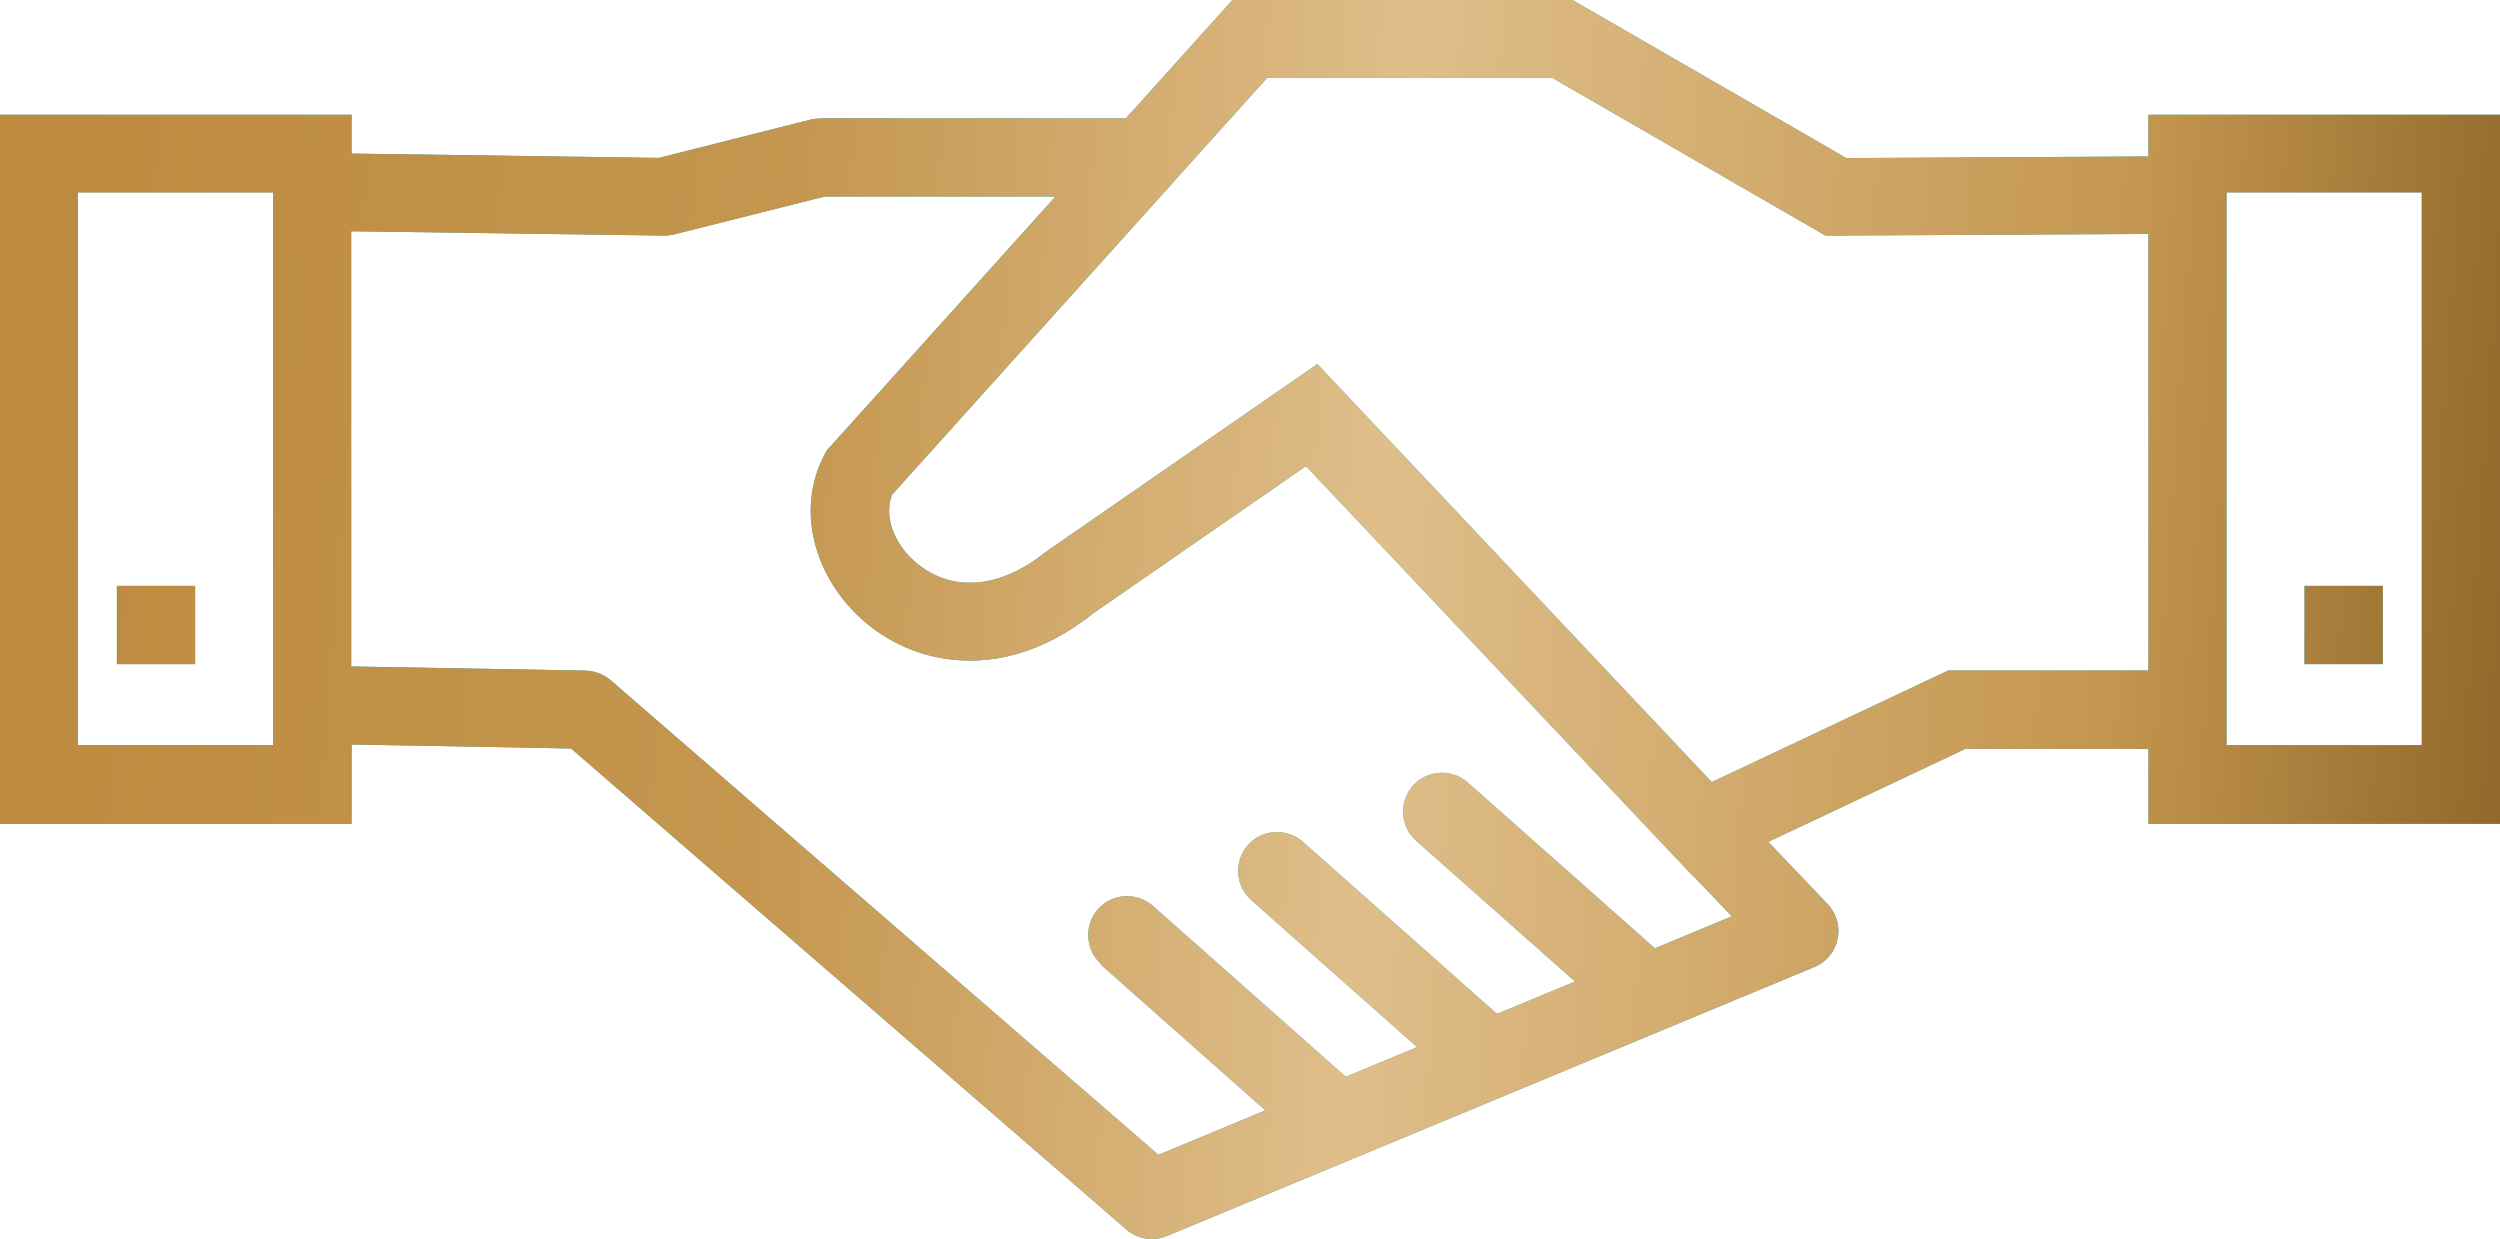
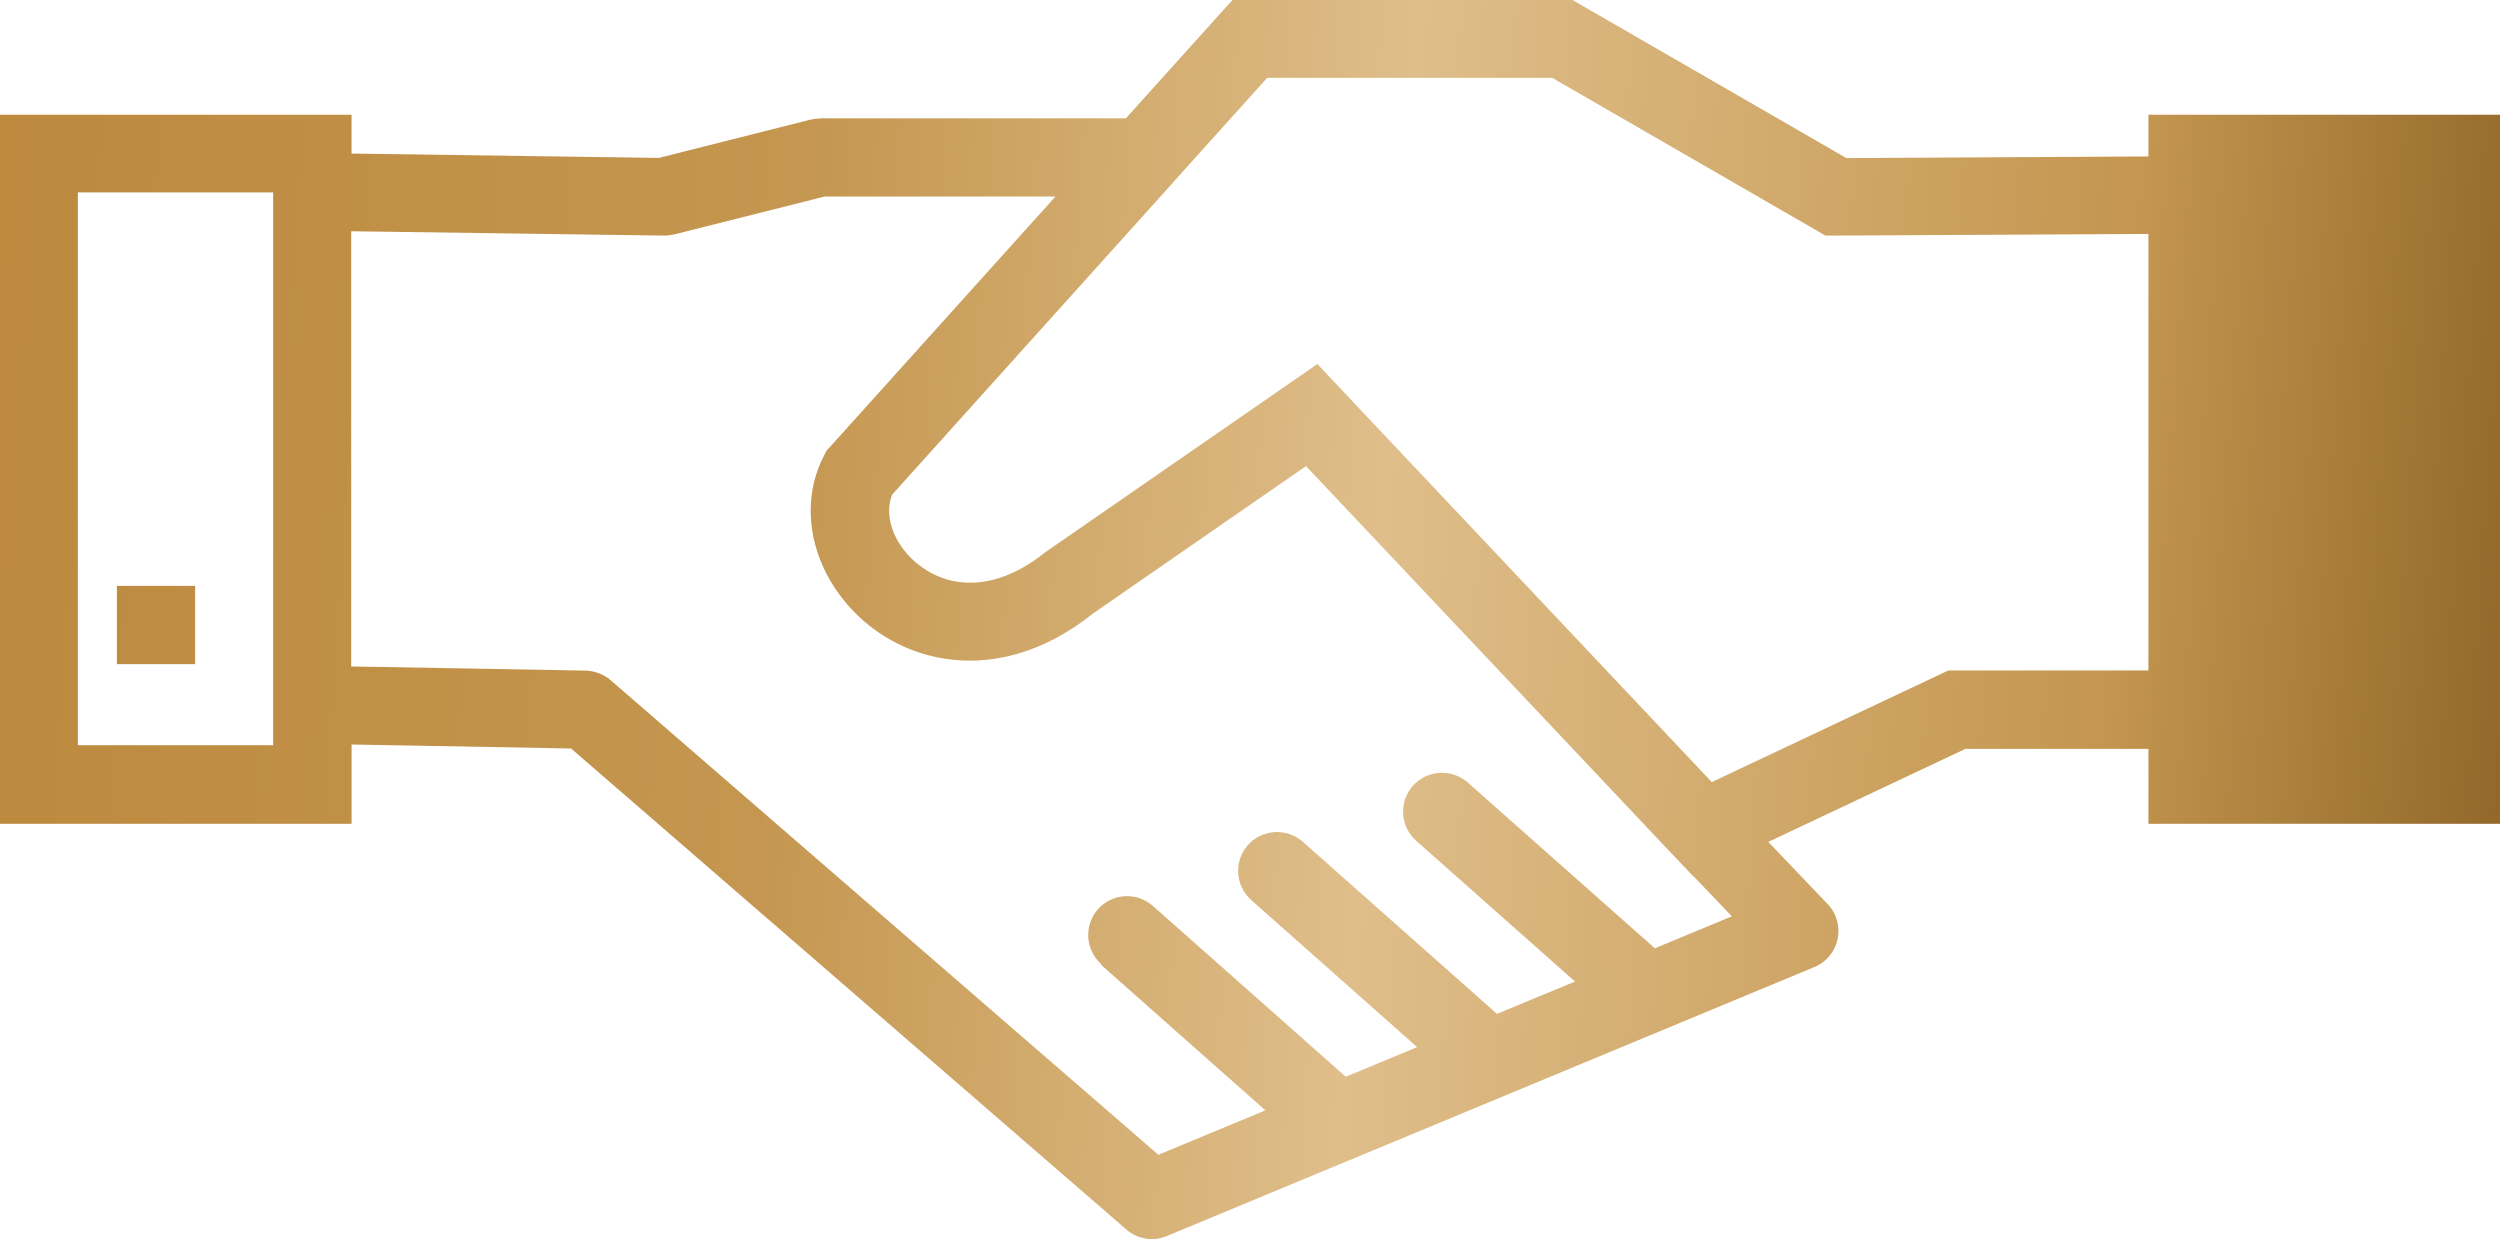
<svg xmlns="http://www.w3.org/2000/svg" width="232" height="115" viewBox="0 0 232 115" fill="none">
-   <path d="M32.609 14.251L61.144 14.653L75.227 11.099C75.528 11.032 75.813 10.998 76.098 10.998V10.981H104.482L113.284 1.207L114.374 0H115.983H144.987H145.926L146.798 0.503L171.343 14.67L199.374 14.519V14.267V10.646H202.996H228.379H232V14.267V72.829V76.45H228.379H202.996H199.374V72.829V69.493H182.391L164.1 78.127L169.616 83.911C170.991 85.353 170.924 87.65 169.482 89.024C169.13 89.36 168.744 89.594 168.325 89.762L108.271 114.709C106.913 115.279 105.387 114.944 104.382 113.971L52.995 69.459L32.626 69.09V72.829V76.45H29.004H3.621H0V72.829V14.267V10.646H3.621H29.004H32.626V14.267L32.609 14.251ZM221.119 54.37V61.63H213.86V54.37H221.119ZM18.107 54.37V61.63H10.847V54.37H18.107ZM199.358 21.711L170.37 21.862H169.398L168.56 21.376L144.049 7.226H117.593L108.975 16.799L108.959 16.816L108.908 16.883L108.623 17.201L82.788 45.904C82.352 46.993 82.452 48.284 82.955 49.475C83.408 50.548 84.196 51.571 85.202 52.375C86.225 53.18 87.465 53.783 88.84 53.985C91.187 54.353 94.02 53.649 97.022 51.235L97.24 51.084L119.705 35.543L122.253 33.782L124.383 36.046L158.852 72.578L180.061 62.569L180.815 62.217H181.603H199.374V21.711H199.358ZM224.741 17.855H206.617V69.157H224.741V17.855ZM102.202 89.477C100.71 88.153 100.576 85.873 101.883 84.38C103.208 82.888 105.488 82.754 106.98 84.062L124.886 99.922L131.508 97.172L116.117 83.525C114.625 82.201 114.491 79.921 115.799 78.429C117.123 76.937 119.403 76.802 120.895 78.11L138.918 94.088L146.161 91.087L131.424 78.026C129.932 76.702 129.798 74.422 131.106 72.93C132.43 71.438 134.71 71.303 136.202 72.611L153.571 88.002L160.713 85.034L157.176 81.329L157.159 81.346L155.365 79.451L155.348 79.435L155.298 79.384L155.231 79.317L121.197 43.255L101.448 56.919C96.703 60.724 91.858 61.781 87.683 61.127C84.984 60.708 82.587 59.584 80.659 58.042C78.714 56.499 77.188 54.488 76.266 52.325C74.891 49.089 74.807 45.434 76.501 42.215L76.719 41.796L77.02 41.478L97.944 18.241H76.517L62.468 21.778V21.762C62.183 21.829 61.864 21.879 61.546 21.862L32.592 21.46V61.848L54.404 62.233L54.622 62.25L54.739 62.267L54.94 62.3L55.041 62.317L55.158 62.351L55.242 62.367L55.678 62.518L55.745 62.552C56.08 62.686 56.399 62.887 56.684 63.139L107.5 107.165L117.425 103.04L102.152 89.511L102.202 89.477ZM25.349 17.855H7.226V69.157H25.349V17.855Z" fill="#27AFB7" />
-   <path d="M32.609 14.251L61.144 14.653L75.227 11.099C75.528 11.032 75.813 10.998 76.098 10.998V10.981H104.482L113.284 1.207L114.374 0H115.983H144.987H145.926L146.798 0.503L171.343 14.67L199.374 14.519V14.267V10.646H202.996H228.379H232V14.267V72.829V76.45H228.379H202.996H199.374V72.829V69.493H182.391L164.1 78.127L169.616 83.911C170.991 85.353 170.924 87.65 169.482 89.024C169.13 89.36 168.744 89.594 168.325 89.762L108.271 114.709C106.913 115.279 105.387 114.944 104.382 113.971L52.995 69.459L32.626 69.09V72.829V76.45H29.004H3.621H0V72.829V14.267V10.646H3.621H29.004H32.626V14.267L32.609 14.251ZM221.119 54.37V61.63H213.86V54.37H221.119ZM18.107 54.37V61.63H10.847V54.37H18.107ZM199.358 21.711L170.37 21.862H169.398L168.56 21.376L144.049 7.226H117.593L108.975 16.799L108.959 16.816L108.908 16.883L108.623 17.201L82.788 45.904C82.352 46.993 82.452 48.284 82.955 49.475C83.408 50.548 84.196 51.571 85.202 52.375C86.225 53.18 87.465 53.783 88.84 53.985C91.187 54.353 94.02 53.649 97.022 51.235L97.24 51.084L119.705 35.543L122.253 33.782L124.383 36.046L158.852 72.578L180.061 62.569L180.815 62.217H181.603H199.374V21.711H199.358ZM224.741 17.855H206.617V69.157H224.741V17.855ZM102.202 89.477C100.71 88.153 100.576 85.873 101.883 84.38C103.208 82.888 105.488 82.754 106.98 84.062L124.886 99.922L131.508 97.172L116.117 83.525C114.625 82.201 114.491 79.921 115.799 78.429C117.123 76.937 119.403 76.802 120.895 78.11L138.918 94.088L146.161 91.087L131.424 78.026C129.932 76.702 129.798 74.422 131.106 72.93C132.43 71.438 134.71 71.303 136.202 72.611L153.571 88.002L160.713 85.034L157.176 81.329L157.159 81.346L155.365 79.451L155.348 79.435L155.298 79.384L155.231 79.317L121.197 43.255L101.448 56.919C96.703 60.724 91.858 61.781 87.683 61.127C84.984 60.708 82.587 59.584 80.659 58.042C78.714 56.499 77.188 54.488 76.266 52.325C74.891 49.089 74.807 45.434 76.501 42.215L76.719 41.796L77.02 41.478L97.944 18.241H76.517L62.468 21.778V21.762C62.183 21.829 61.864 21.879 61.546 21.862L32.592 21.46V61.848L54.404 62.233L54.622 62.25L54.739 62.267L54.94 62.3L55.041 62.317L55.158 62.351L55.242 62.367L55.678 62.518L55.745 62.552C56.08 62.686 56.399 62.887 56.684 63.139L107.5 107.165L117.425 103.04L102.152 89.511L102.202 89.477ZM25.349 17.855H7.226V69.157H25.349V17.855Z" fill="url(#paint0_linear_909_2205)" />
+   <path d="M32.609 14.251L61.144 14.653L75.227 11.099C75.528 11.032 75.813 10.998 76.098 10.998V10.981H104.482L113.284 1.207L114.374 0H115.983H144.987H145.926L146.798 0.503L171.343 14.67L199.374 14.519V14.267V10.646H202.996H228.379H232V14.267V72.829V76.45H228.379H202.996H199.374V72.829V69.493H182.391L164.1 78.127L169.616 83.911C170.991 85.353 170.924 87.65 169.482 89.024C169.13 89.36 168.744 89.594 168.325 89.762L108.271 114.709C106.913 115.279 105.387 114.944 104.382 113.971L52.995 69.459L32.626 69.09V72.829V76.45H29.004H3.621H0V72.829V14.267V10.646H3.621H29.004H32.626V14.267L32.609 14.251ZM221.119 54.37V61.63H213.86V54.37H221.119ZM18.107 54.37V61.63H10.847V54.37H18.107ZM199.358 21.711L170.37 21.862H169.398L168.56 21.376L144.049 7.226H117.593L108.975 16.799L108.959 16.816L108.908 16.883L108.623 17.201L82.788 45.904C82.352 46.993 82.452 48.284 82.955 49.475C83.408 50.548 84.196 51.571 85.202 52.375C86.225 53.18 87.465 53.783 88.84 53.985C91.187 54.353 94.02 53.649 97.022 51.235L97.24 51.084L119.705 35.543L122.253 33.782L124.383 36.046L158.852 72.578L180.061 62.569L180.815 62.217H181.603H199.374V21.711H199.358ZM224.741 17.855H206.617H224.741V17.855ZM102.202 89.477C100.71 88.153 100.576 85.873 101.883 84.38C103.208 82.888 105.488 82.754 106.98 84.062L124.886 99.922L131.508 97.172L116.117 83.525C114.625 82.201 114.491 79.921 115.799 78.429C117.123 76.937 119.403 76.802 120.895 78.11L138.918 94.088L146.161 91.087L131.424 78.026C129.932 76.702 129.798 74.422 131.106 72.93C132.43 71.438 134.71 71.303 136.202 72.611L153.571 88.002L160.713 85.034L157.176 81.329L157.159 81.346L155.365 79.451L155.348 79.435L155.298 79.384L155.231 79.317L121.197 43.255L101.448 56.919C96.703 60.724 91.858 61.781 87.683 61.127C84.984 60.708 82.587 59.584 80.659 58.042C78.714 56.499 77.188 54.488 76.266 52.325C74.891 49.089 74.807 45.434 76.501 42.215L76.719 41.796L77.02 41.478L97.944 18.241H76.517L62.468 21.778V21.762C62.183 21.829 61.864 21.879 61.546 21.862L32.592 21.46V61.848L54.404 62.233L54.622 62.25L54.739 62.267L54.94 62.3L55.041 62.317L55.158 62.351L55.242 62.367L55.678 62.518L55.745 62.552C56.08 62.686 56.399 62.887 56.684 63.139L107.5 107.165L117.425 103.04L102.152 89.511L102.202 89.477ZM25.349 17.855H7.226V69.157H25.349V17.855Z" fill="url(#paint0_linear_909_2205)" />
  <defs>
    <linearGradient id="paint0_linear_909_2205" x1="3.625" y1="-114.987" x2="274.592" y2="-95.866" gradientUnits="userSpaceOnUse">
      <stop stop-color="#BC893D" />
      <stop offset="0.292" stop-color="#C4964F" />
      <stop offset="0.5" stop-color="#DFBE8A" />
      <stop offset="0.75" stop-color="#C4964F" />
      <stop offset="1" stop-color="#69440D" />
    </linearGradient>
  </defs>
</svg>